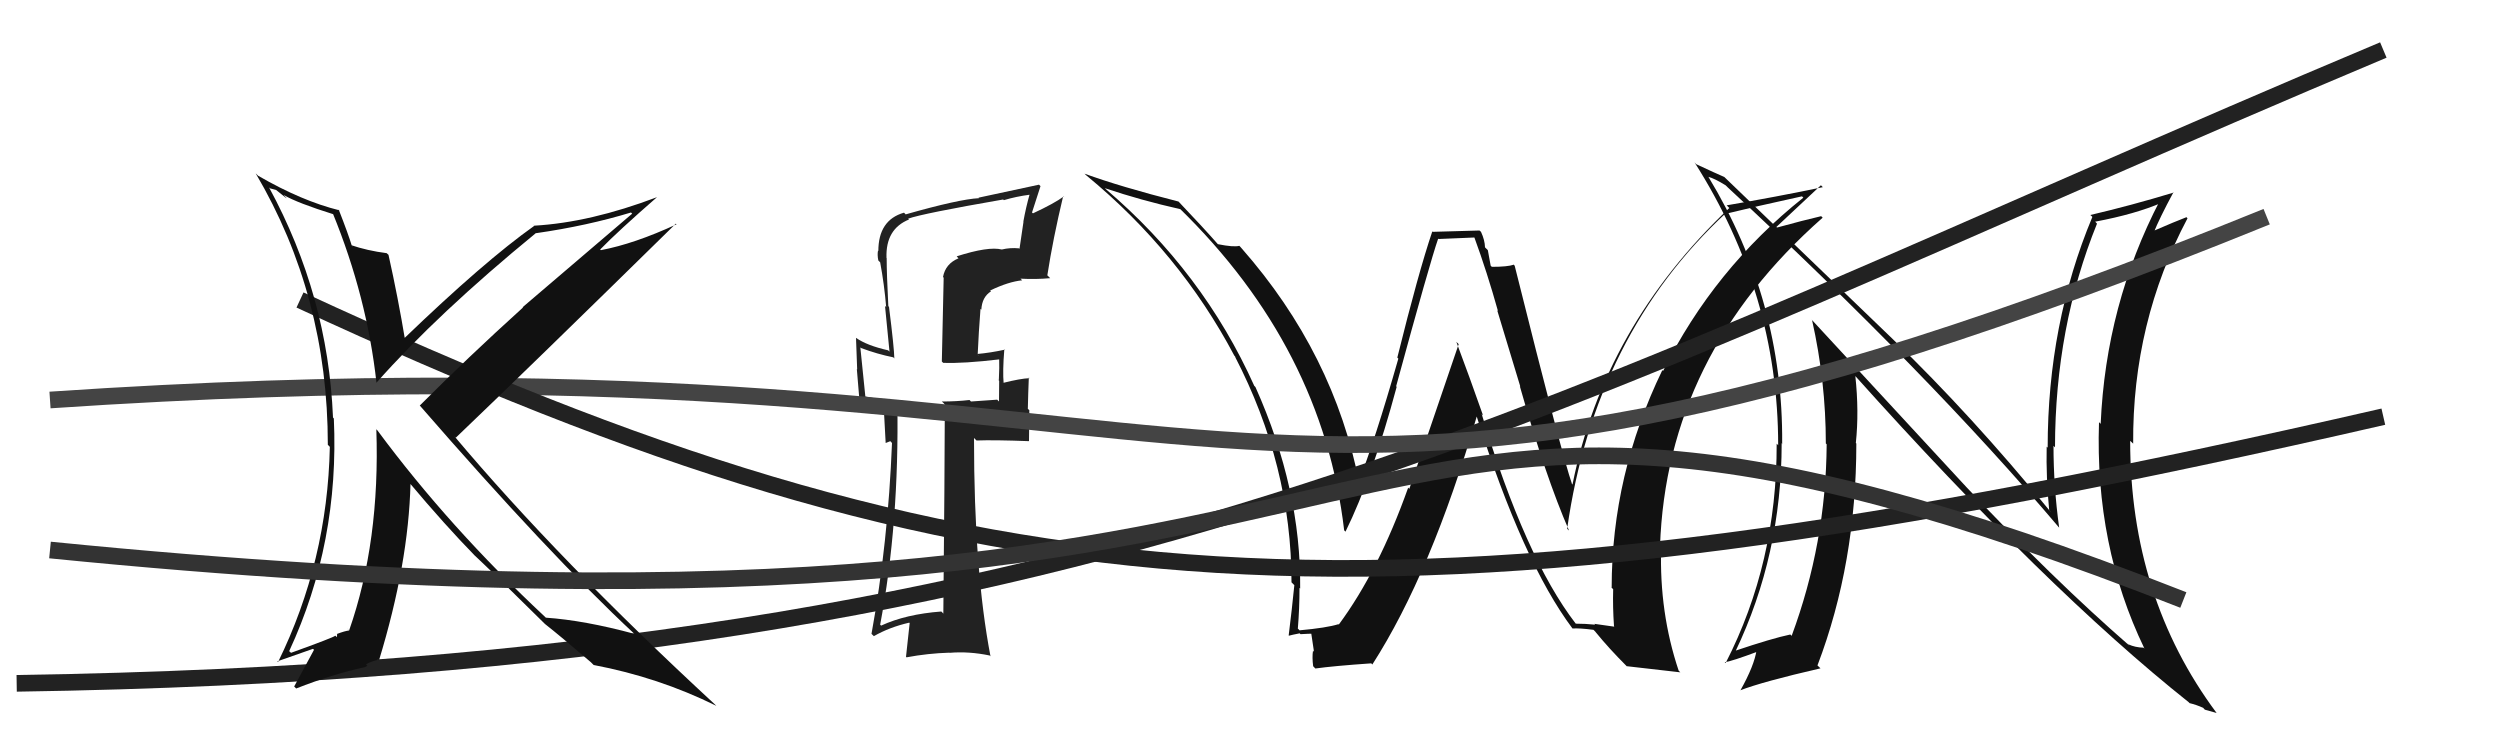
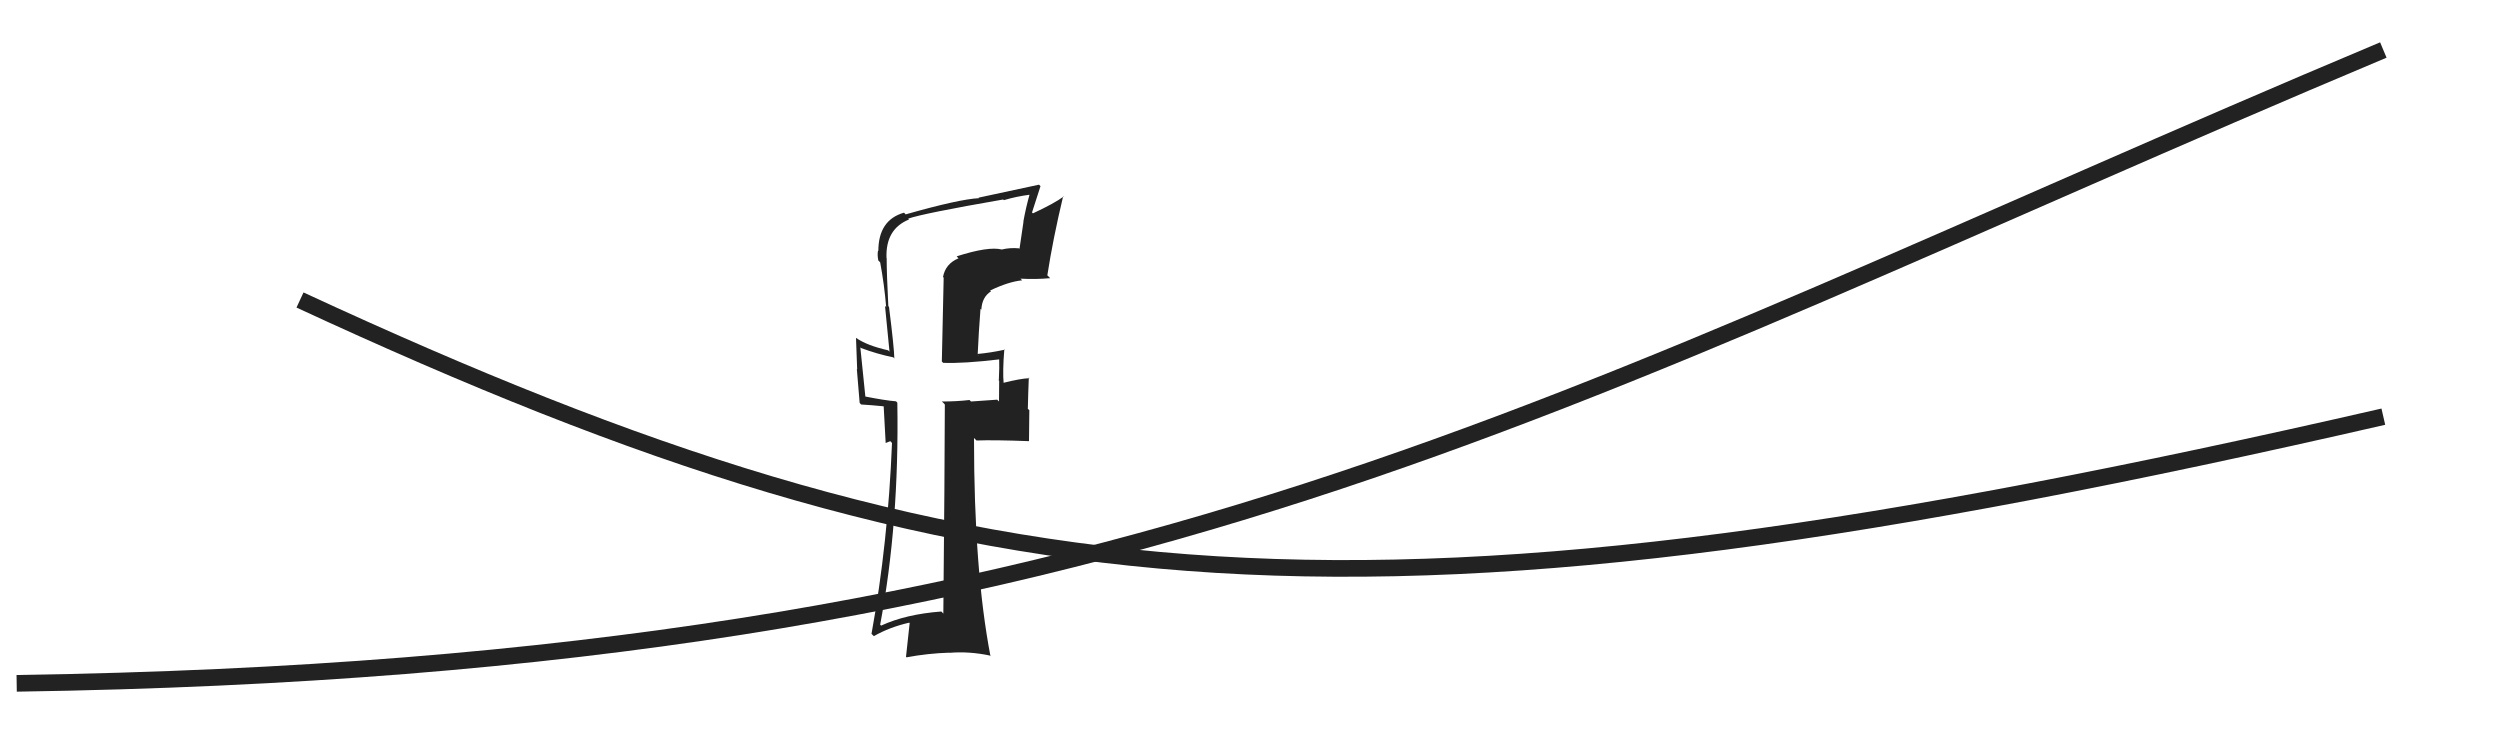
<svg xmlns="http://www.w3.org/2000/svg" width="150" height="44" viewBox="0,0,150,44">
  <path fill="#222" d="M57.49 15.48L57.53 15.52L57.51 15.50Q56.73 15.82 56.58 16.62L56.62 16.66L56.51 21.69L56.59 21.77Q57.79 21.82 59.99 21.56L59.92 21.48L59.95 21.52Q59.97 21.99 59.93 22.82L59.83 22.72L59.95 22.85Q59.94 23.63 59.94 24.09L59.83 23.98L58.26 24.09L58.17 24.00Q57.39 24.09 56.51 24.09L56.60 24.17L56.69 24.27Q56.68 28.44 56.60 36.82L56.56 36.77L56.48 36.69Q54.35 36.85 52.86 37.54L52.90 37.57L52.81 37.48Q53.96 31.39 53.84 24.16L53.78 24.10L53.77 24.08Q53.11 24.03 51.81 23.77L51.84 23.79L51.93 23.88Q51.81 22.78 51.62 20.84L51.58 20.80L51.66 20.88Q52.65 21.25 53.60 21.44L53.67 21.52L53.66 21.51Q53.65 20.88 53.34 18.41L53.42 18.49L53.30 18.37Q53.20 16.44 53.20 15.48L53.12 15.41L53.19 15.47Q53.13 13.74 54.54 13.17L54.51 13.14L54.49 13.12Q55.35 12.81 60.19 11.97L60.22 12.00L60.23 12.01Q60.96 11.79 61.80 11.68L61.89 11.76L61.78 11.65Q61.56 12.42 61.40 13.30L61.41 13.30L61.17 14.93L61.14 14.90Q60.60 14.85 60.11 14.97L59.92 14.78L60.11 14.97Q59.30 14.77 57.40 15.38ZM62.96 16.64L62.83 16.51L62.84 16.52Q63.18 14.32 63.79 11.77L63.87 11.84L63.82 11.79Q63.27 12.20 61.98 12.80L61.92 12.75L62.43 11.17L62.34 11.08Q61.19 11.33 58.71 11.86L58.58 11.73L58.74 11.89Q57.55 11.95 54.35 12.86L54.36 12.88L54.24 12.76Q52.70 13.20 52.70 15.07L52.75 15.11L52.68 15.04Q52.63 15.29 52.70 15.63L52.81 15.74L52.81 15.74Q53.06 17.09 53.17 18.43L53.10 18.35L53.37 21.10L53.29 21.02Q52.01 20.73 51.36 20.27L51.30 20.21L51.36 20.27Q51.39 21.14 51.43 22.17L51.41 22.14L51.58 24.18L51.67 24.27Q52.23 24.30 53.03 24.38L53.02 24.37L53.14 26.58L53.42 26.47L53.52 26.58Q53.28 32.59 52.29 38.03L52.46 38.20L52.43 38.17Q53.37 37.63 54.55 37.36L54.58 37.38L54.36 39.41L54.39 39.44Q55.67 39.20 56.97 39.16L56.91 39.11L56.97 39.17Q58.13 39.07 59.38 39.33L59.31 39.26L59.43 39.38Q58.44 34.24 58.44 26.28L58.51 26.35L58.59 26.43Q59.65 26.39 61.75 26.47L61.74 26.46L61.76 24.61L61.67 24.53Q61.69 23.59 61.73 22.64L61.73 22.65L61.77 22.69Q61.23 22.71 60.16 22.98L60.12 22.94L60.22 23.03Q60.15 22.28 60.26 20.95L60.34 21.02L60.29 20.98Q59.42 21.17 58.62 21.24L58.77 21.39L58.66 21.29Q58.72 19.94 58.83 18.53L58.79 18.49L58.88 18.58Q58.92 17.82 59.46 17.48L59.41 17.43L59.41 17.43Q60.51 16.90 61.33 16.82L61.35 16.84L61.23 16.72Q62.17 16.77 63.01 16.69Z" />
-   <path fill="#111" d="M117.84 29.07L108.70 19.18L108.72 19.19Q109.55 22.88 109.55 26.61L109.53 26.58L109.60 26.66Q109.56 32.59 107.50 38.15L107.36 38.01L107.42 38.07Q106.32 38.30 104.07 39.06L104.20 39.19L104.12 39.10Q106.90 33.29 106.90 26.59L106.98 26.67L106.93 26.61Q107.00 18.04 102.51 10.62L102.39 10.51L102.50 10.61Q102.86 10.70 103.54 11.12L103.66 11.24L103.65 11.23Q115.71 22.41 123.55 31.66L123.45 31.56L123.55 31.66Q123.21 29.19 123.21 26.75L123.30 26.84L123.30 26.84Q123.31 19.62 125.82 13.42L125.76 13.35L125.71 13.30Q128.11 12.85 129.71 12.16L129.74 12.20L129.59 12.04Q126.35 18.28 126.04 25.44L126.11 25.50L125.94 25.33Q125.69 32.74 128.66 38.90L128.67 38.92L128.61 38.86Q128.12 38.85 127.70 38.66L127.62 38.59L127.79 38.76Q123.18 34.75 117.96 29.20L117.89 29.12ZM131.42 42.24L131.35 42.16L131.38 42.19Q131.77 42.28 132.19 42.47L132.29 42.58L133.00 42.78L132.99 42.77Q127.81 35.81 127.81 26.45L127.94 26.57L127.99 26.62Q127.94 19.34 131.25 13.10L131.17 13.01L131.19 13.03Q130.56 13.27 129.15 13.88L129.16 13.90L129.22 13.96Q129.57 13.09 130.41 11.53L130.31 11.43L130.43 11.55Q127.86 12.33 125.42 12.90L125.52 12.99L125.54 13.02Q122.86 19.44 122.86 26.86L122.86 26.86L122.80 26.80Q122.76 28.62 122.95 30.60L123.09 30.75L122.97 30.63Q118.30 24.92 113.54 20.32L113.54 20.32L103.47 10.63L103.46 10.62Q102.99 10.42 101.77 9.85L101.67 9.74L101.67 9.74Q106.69 17.62 106.69 26.72L106.66 26.68L106.60 26.62Q106.62 33.77 103.54 39.78L103.45 39.70L103.49 39.73Q103.87 39.69 105.50 39.08L105.51 39.09L105.40 38.98Q105.26 39.94 104.42 41.43L104.30 41.31L104.41 41.42Q105.76 40.90 109.23 40.10L109.06 39.94L109.05 39.92Q111.38 33.80 111.38 26.61L111.44 26.67L111.35 26.58Q111.55 24.69 111.32 22.56L111.15 22.38L111.29 22.53Q122.72 35.29 131.33 42.14Z" />
-   <path fill="#111" d="M94.54 37.41L94.55 37.42L94.53 37.40Q91.52 33.48 88.90 24.84L88.96 24.91L88.98 24.92Q88.18 22.64 87.38 20.51L87.52 20.65L84.56 29.33L84.49 29.26Q82.72 34.24 80.33 37.47L80.35 37.50L80.31 37.45Q79.61 37.67 77.97 37.82L77.93 37.77L77.87 37.72Q77.97 36.52 77.97 35.27L77.89 35.19L78.01 35.31Q78.07 29.35 75.33 23.23L75.29 23.18L75.26 23.16Q72.19 16.32 66.33 11.33L66.18 11.18L66.29 11.29Q68.46 12.02 70.82 12.55L70.79 12.52L70.73 12.46Q79.36 20.86 80.65 31.82L80.74 31.91L80.73 31.90Q82.36 28.58 83.80 23.21L83.73 23.13L83.77 23.17Q85.80 15.72 86.29 14.32L86.32 14.34L88.47 14.25L88.46 14.24Q89.23 16.34 89.88 18.67L89.83 18.61L91.22 23.20L91.19 23.17Q92.73 28.59 94.14 31.83L94.08 31.78L94.03 31.72Q95.68 20.08 103.60 12.74L103.63 12.77L103.66 12.80Q105.15 12.43 108.12 11.78L108.22 11.88L108.20 11.86Q102.84 16.13 99.79 22.25L99.77 22.24L99.74 22.21Q96.70 28.49 96.70 35.26L96.63 35.20L96.79 35.35Q96.76 36.43 96.84 37.57L96.86 37.60L95.66 37.43L95.71 37.48Q95.12 37.42 94.55 37.42ZM100.76 40.28L100.75 40.27L100.72 40.24Q99.55 36.75 99.67 32.87L99.63 32.83L99.60 32.80Q99.99 21.32 109.36 13.06L109.38 13.08L109.27 12.97Q108.31 13.19 106.37 13.72L106.37 13.72L106.42 13.77Q107.34 12.90 109.25 11.12L109.26 11.12L109.37 11.23Q106.53 11.82 103.60 12.32L103.64 12.36L103.76 12.48Q96.25 19.59 94.35 29.07L94.26 28.99L94.32 29.04Q93.74 27.39 90.88 15.94L90.78 15.84L90.83 15.88Q90.46 16.01 89.51 16.01L89.44 15.94L89.27 15.01L89.10 14.84Q89.09 14.41 88.86 13.91L88.77 13.83L85.96 13.91L85.94 13.88Q85.11 16.33 83.84 21.45L83.81 21.42L83.90 21.52Q82.48 26.49 81.49 28.97L81.57 29.05L81.57 29.05Q80.05 21.21 74.49 14.89L74.41 14.80L74.36 14.75Q74.02 14.84 73.07 14.65L73.00 14.58L73.08 14.66Q72.24 13.70 70.68 12.06L70.77 12.15L70.70 12.09Q67.24 11.21 65.07 10.42L65.22 10.56L65.20 10.54Q70.78 15.14 74.06 21.34L74.20 21.48L74.09 21.38Q77.49 27.93 77.49 34.94L77.66 35.11L77.66 35.11Q77.52 36.53 77.32 38.13L77.33 38.13L77.34 38.14Q77.52 38.09 77.98 38.00L78.15 38.17L78.03 38.05Q78.55 38.02 78.78 38.02L78.66 37.90L78.84 39.11L78.78 39.04Q78.72 39.44 78.79 39.98L78.76 39.94L78.92 40.11Q79.99 39.96 82.28 39.80L82.30 39.83L82.34 39.87Q85.87 34.37 88.61 24.97L88.59 24.95L88.59 24.95Q91.38 33.75 94.35 37.71L94.39 37.75L94.35 37.71Q94.77 37.68 95.61 37.79L95.72 37.90L95.75 37.94Q96.53 38.90 97.60 39.97L97.61 39.99L97.59 39.97Q98.42 40.07 100.82 40.34Z" />
  <path d="M1 41 C68 40,93 24,143 3" stroke="#222" fill="none" />
-   <path d="M3 24 C77 19,72 39,136 13" stroke="#444" fill="none" />
  <path d="M18 18 C59 37,82 39,143 25" stroke="#222" fill="none" />
-   <path fill="#111" d="M20.06 12.88L20.12 12.93L19.96 12.78Q22.02 17.81 22.59 22.98L22.58 22.97L22.58 22.97Q26.26 18.81 32.16 13.98L32.12 13.94L32.17 13.99Q35.23 13.55 37.86 12.75L37.93 12.82L31.36 18.43L31.38 18.45Q28.04 21.47 25.19 24.33L25.11 24.25L25.16 24.30Q32.97 33.29 38.04 38.01L38.22 38.19L38.06 38.03Q35.07 37.22 32.75 37.06L32.79 37.10L32.69 37.00Q26.96 31.65 22.65 25.83L22.54 25.71L22.58 25.75Q22.81 32.50 20.95 37.82L20.79 37.67L20.95 37.83Q20.71 37.85 20.21 38.04L20.23 38.06L20.21 38.23L20.12 38.14Q20.01 38.25 17.46 39.17L17.42 39.13L17.35 39.07Q20.37 32.56 20.03 25.10L20.03 25.11L19.98 25.05Q19.68 17.75 16.14 11.24L16.20 11.30L16.57 11.40L17.14 11.86L17.21 11.90L17.02 11.70Q17.84 12.18 20.05 12.87ZM20.23 12.48L20.35 12.60L20.37 12.62Q18.10 12.06 15.48 10.54L15.31 10.37L15.34 10.40Q19.67 17.74 19.67 26.69L19.72 26.74L19.79 26.81Q19.65 33.68 16.68 39.73L16.64 39.68L18.78 38.93L18.84 38.99Q18.34 39.90 17.65 41.19L17.74 41.28L17.77 41.31Q19.95 40.45 21.89 40.03L21.89 40.03L22.04 39.95L21.96 39.87Q22.13 39.73 22.70 39.58L22.76 39.64L22.74 39.62Q24.51 33.82 24.63 29.02L24.45 28.84L24.51 28.90Q26.70 31.51 28.53 33.38L28.51 33.36L28.40 33.25Q29.70 34.47 32.70 37.44L32.70 37.43L32.74 37.48L32.70 37.44Q33.58 38.13 35.45 39.73L35.63 39.91L35.62 39.90Q39.52 40.64 42.98 42.35L42.87 42.24L42.91 42.28Q33.50 33.59 27.26 26.17L27.45 26.36L27.35 26.26Q31.79 22.02 40.55 13.42L40.45 13.32L40.59 13.46Q38.06 14.63 36.05 15.01L36.02 14.98L36.01 14.97Q37.10 13.85 39.42 11.83L39.48 11.89L39.42 11.83Q35.41 13.35 32.06 13.54L31.95 13.43L32.07 13.54Q29.06 15.67 24.19 20.36L24.25 20.42L24.32 20.49Q23.88 17.84 23.31 15.29L23.31 15.29L23.20 15.19Q22.03 15.04 21.04 14.70L21.17 14.82L21.12 14.78Q20.89 14.02 20.32 12.57Z" />
-   <path d="M3 33 C93 42,75 14,131 36" stroke="#333" fill="none" />
</svg>